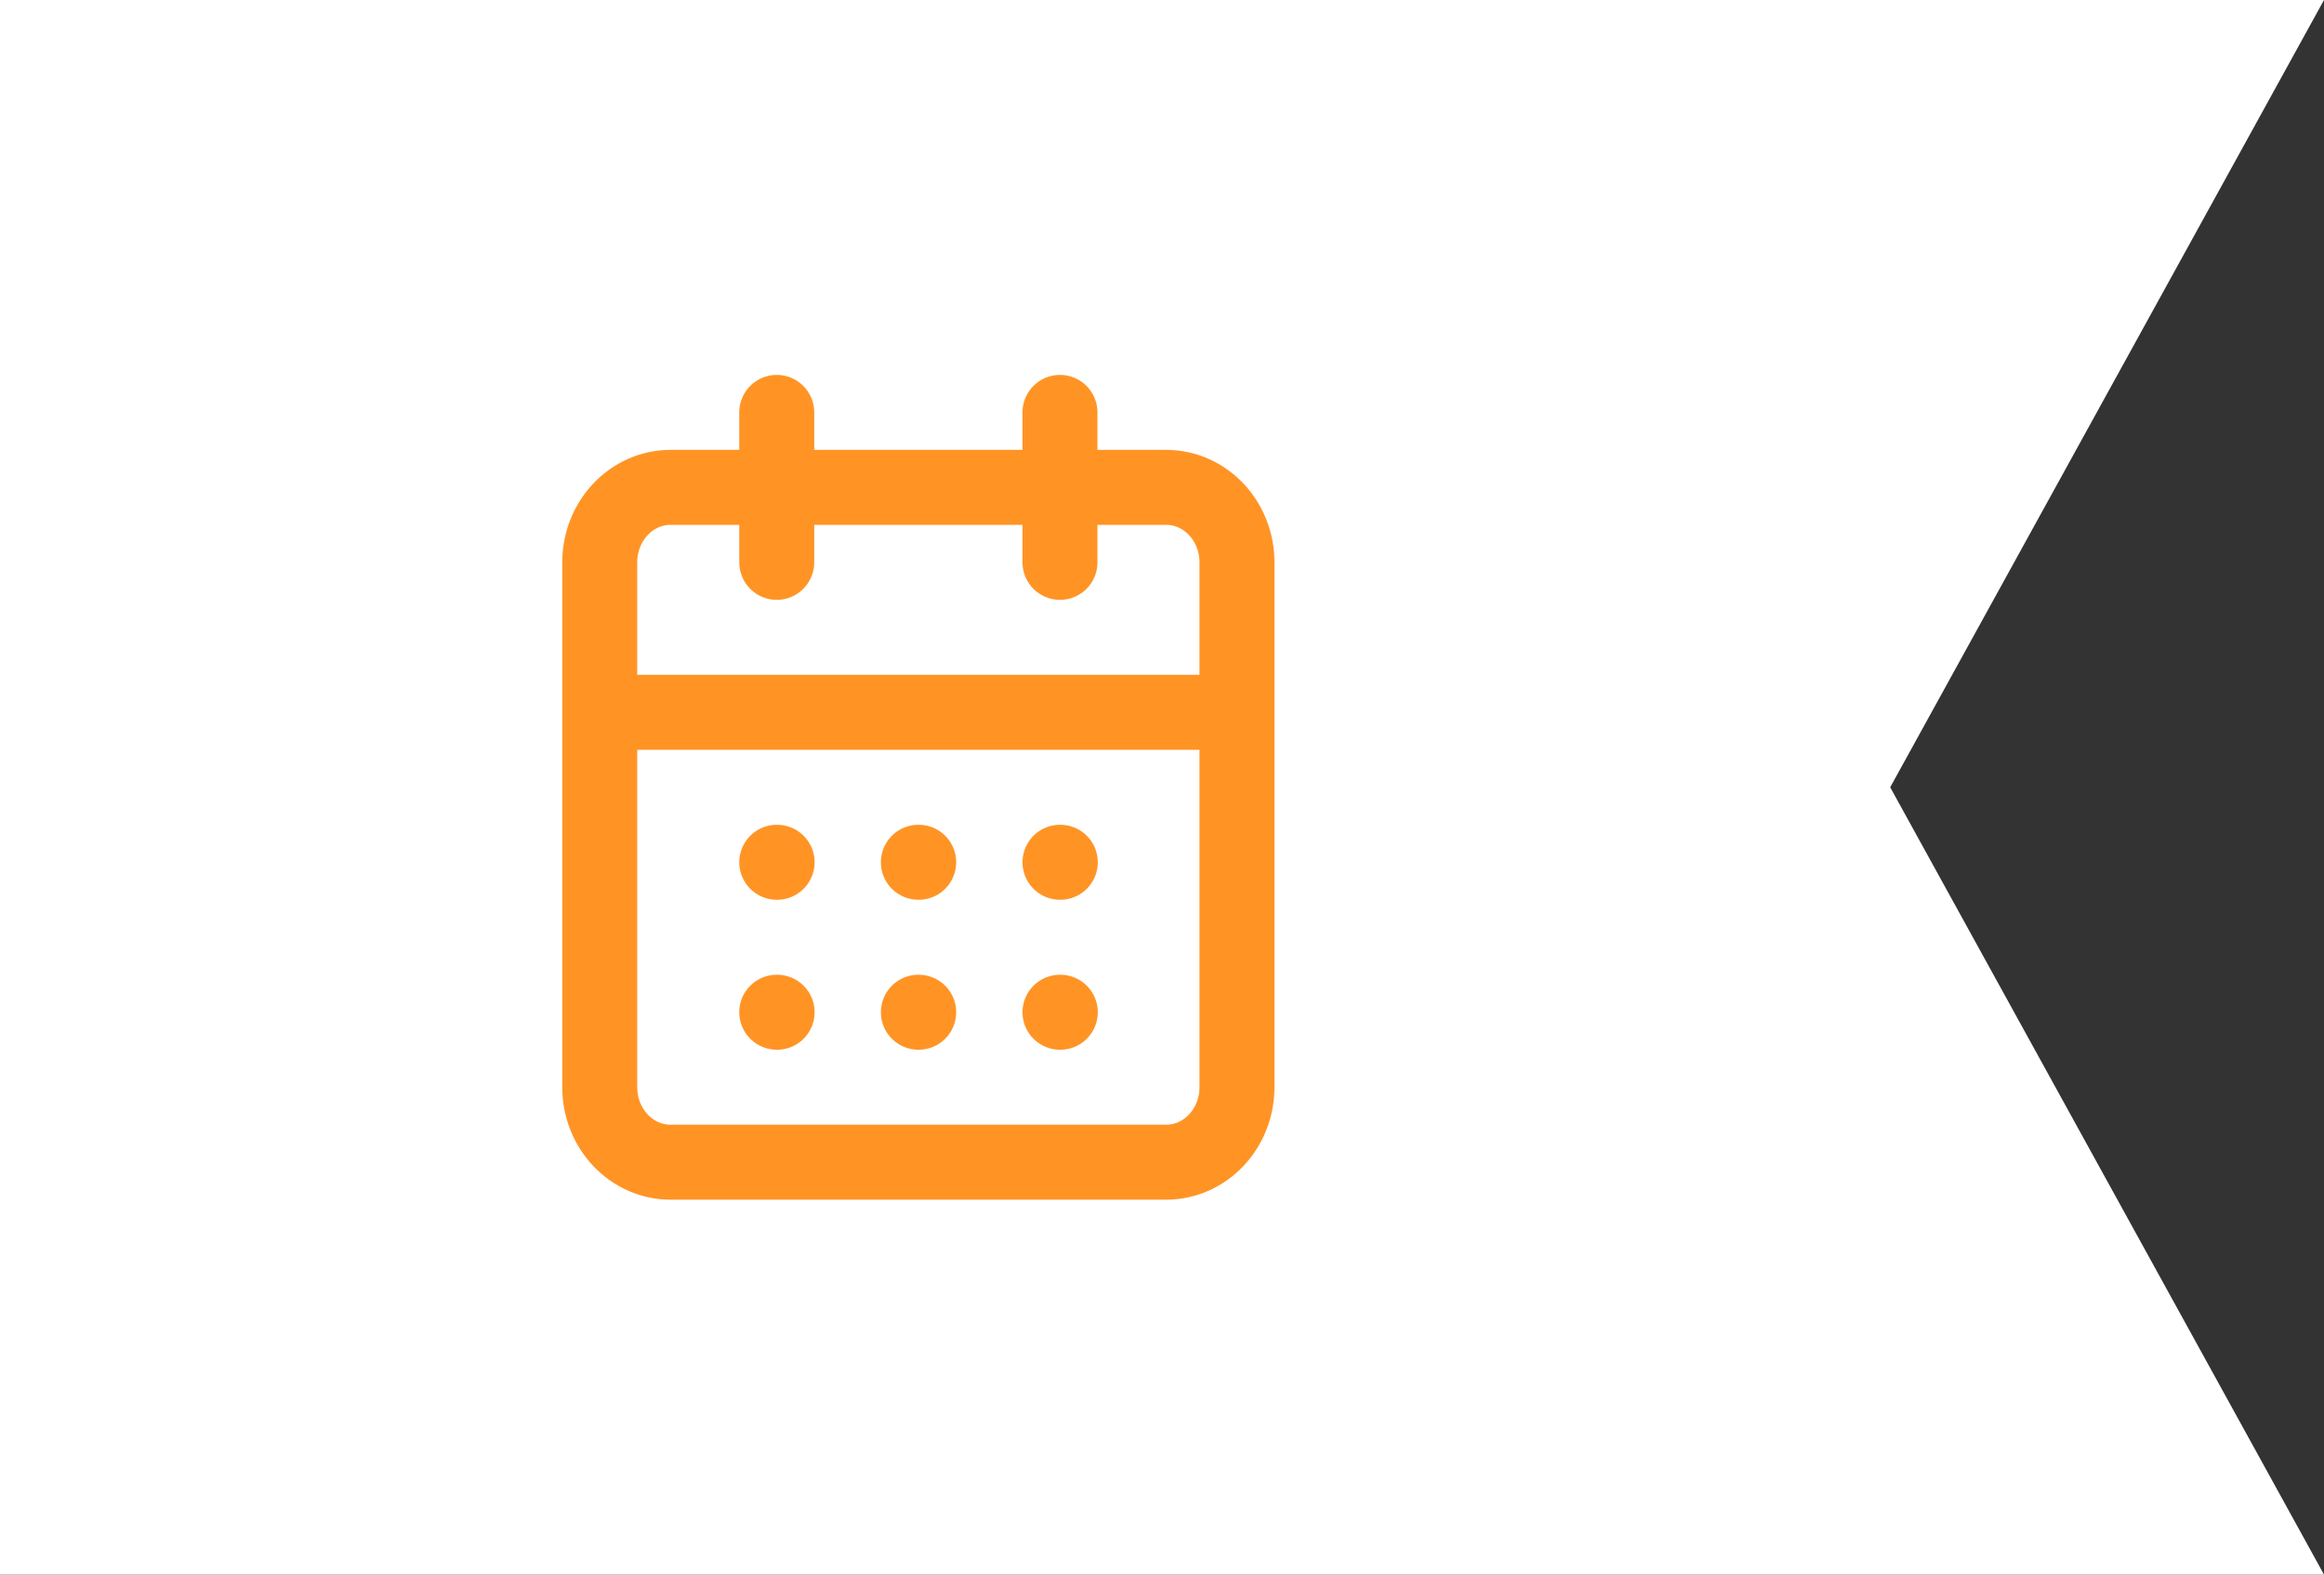
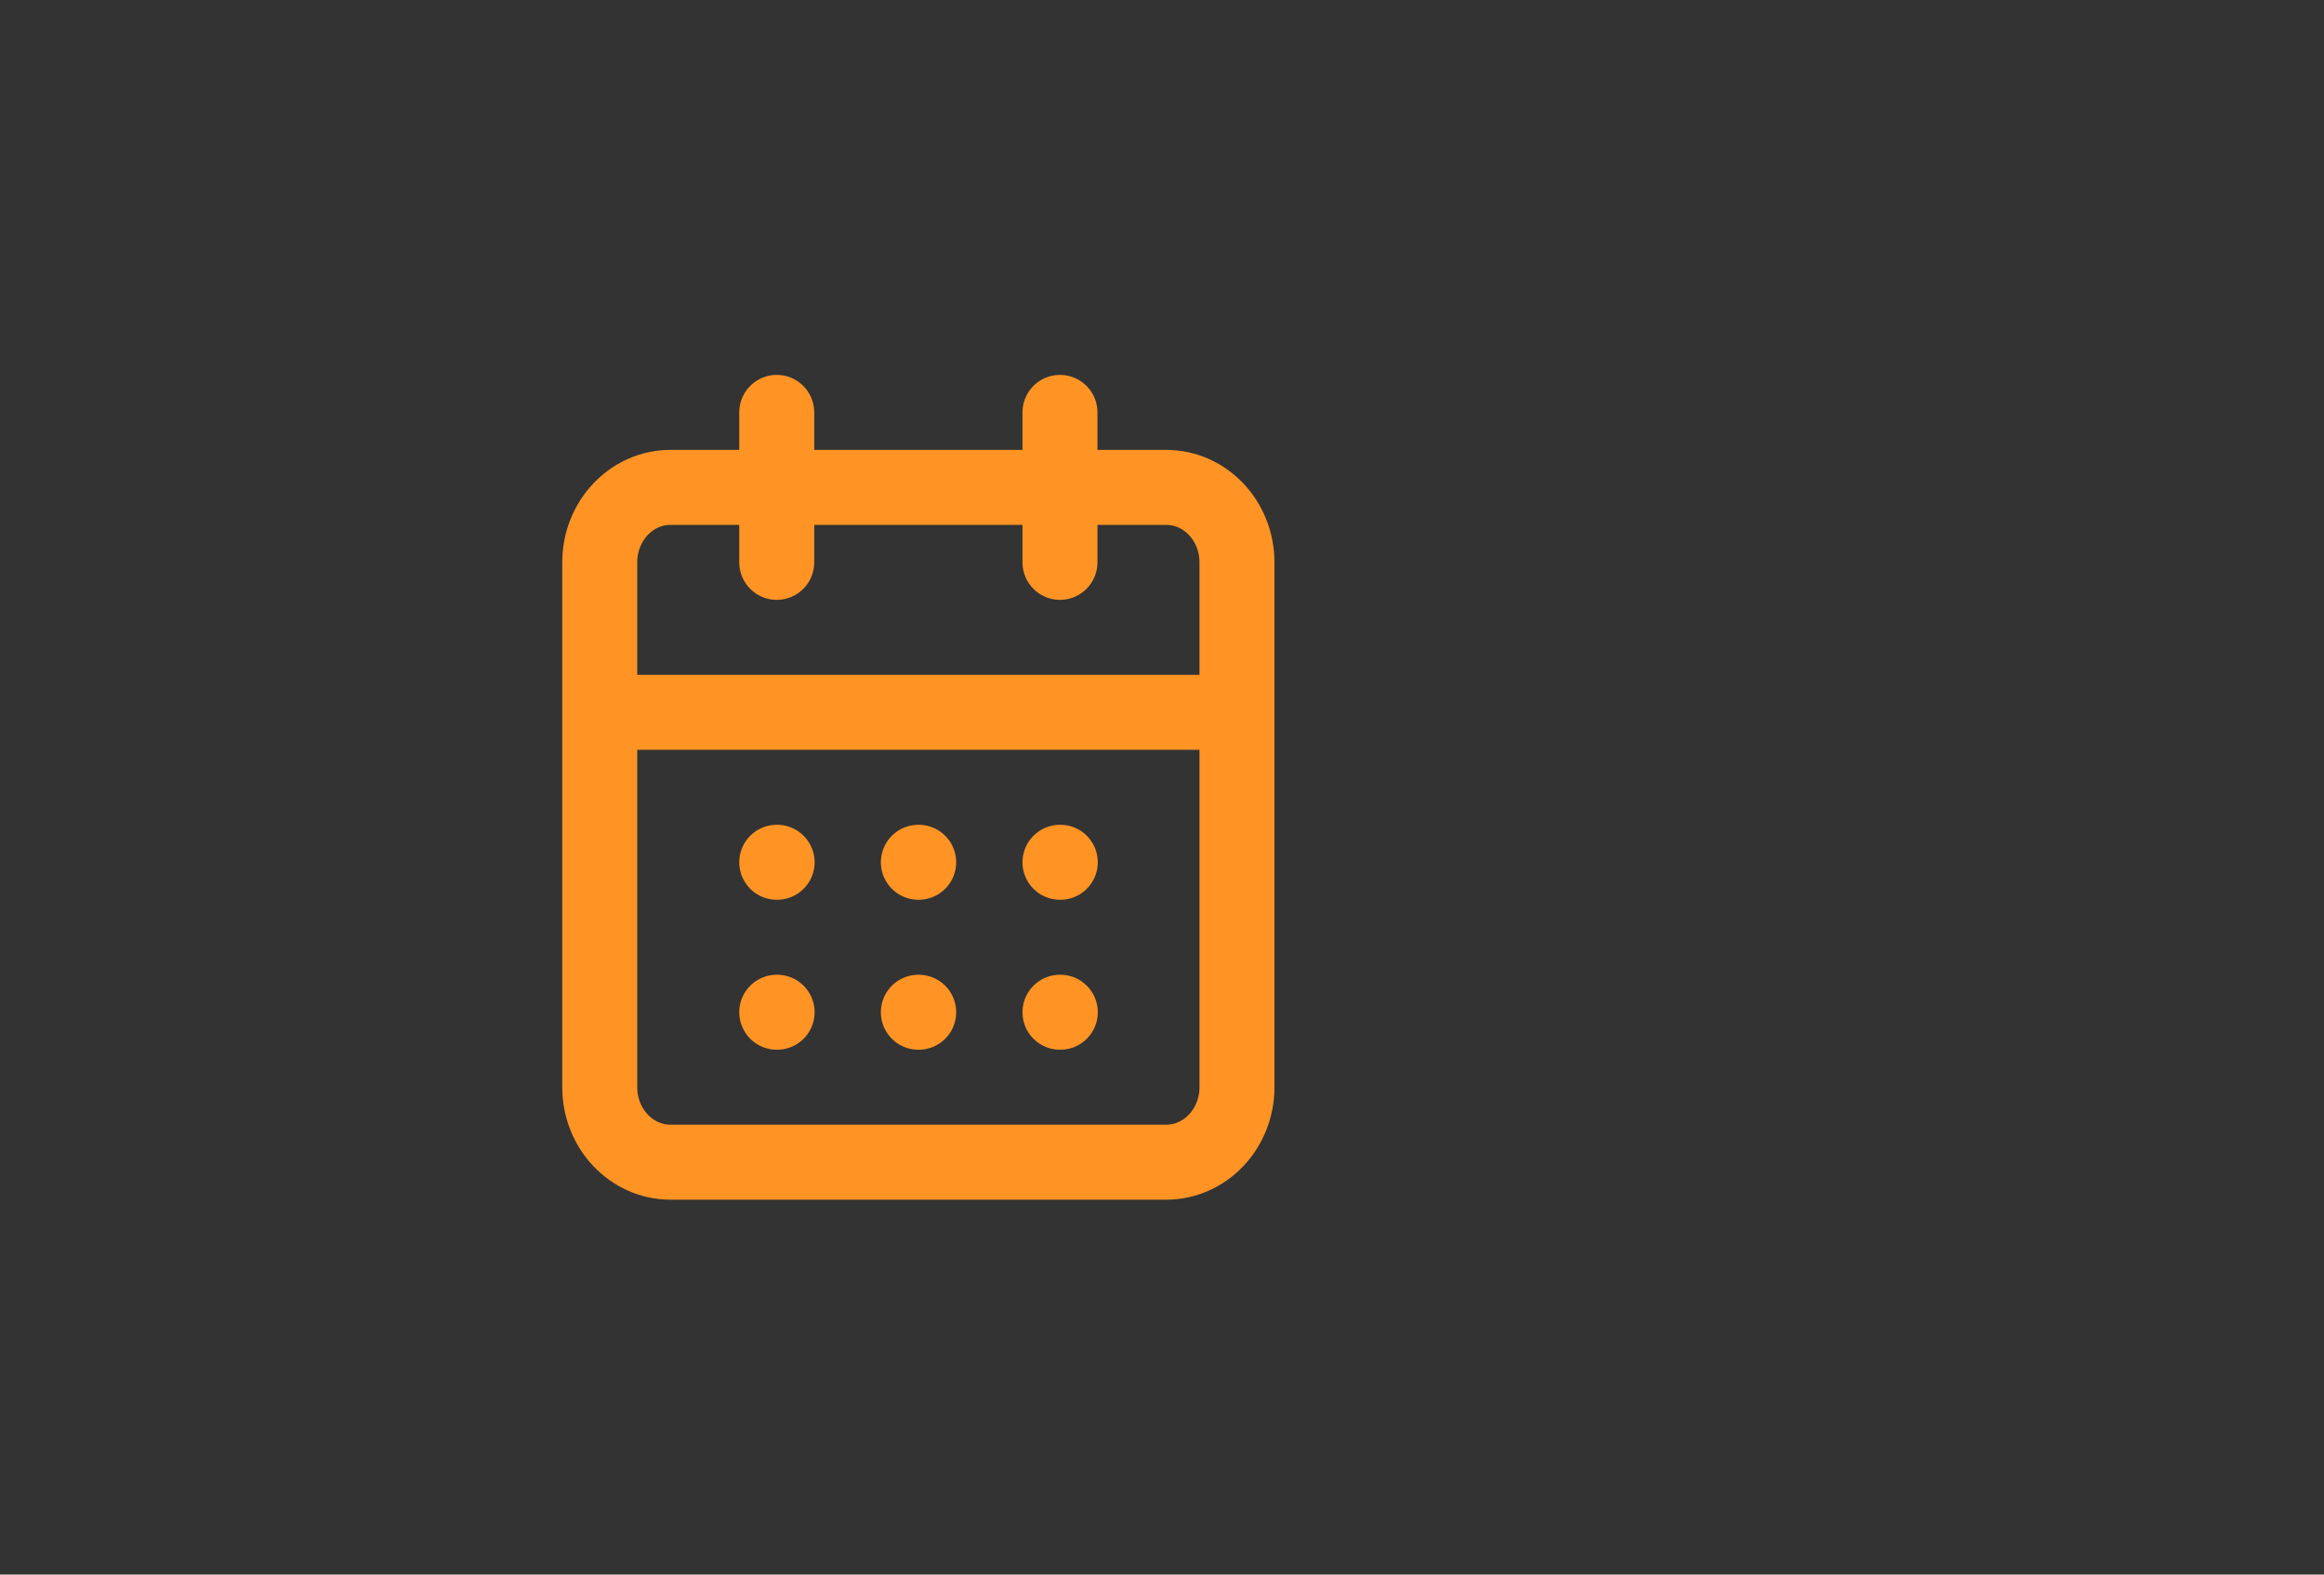
<svg xmlns="http://www.w3.org/2000/svg" width="62" height="42" viewBox="0 0 62 42" fill="none">
  <rect x="0" y="0" width="62" height="42" fill="#333333" stroke="none" />
-   <path d="M0 0H62L50.427 21L62 42H0V0Z" fill="white" />
  <path d="M28.278 11V15M20.722 11V15M16 19H33M20.722 23H20.732M24.5 23H24.509M28.278 23H28.287M20.722 27H20.732M24.5 27H24.509M28.278 27H28.287M17.889 13H31.111C32.154 13 33 13.895 33 15V29C33 30.105 32.154 31 31.111 31H17.889C16.846 31 16 30.105 16 29V15C16 13.895 16.846 13 17.889 13Z" stroke="#FF9425" stroke-width="2" stroke-linecap="round" stroke-linejoin="round" />
</svg>